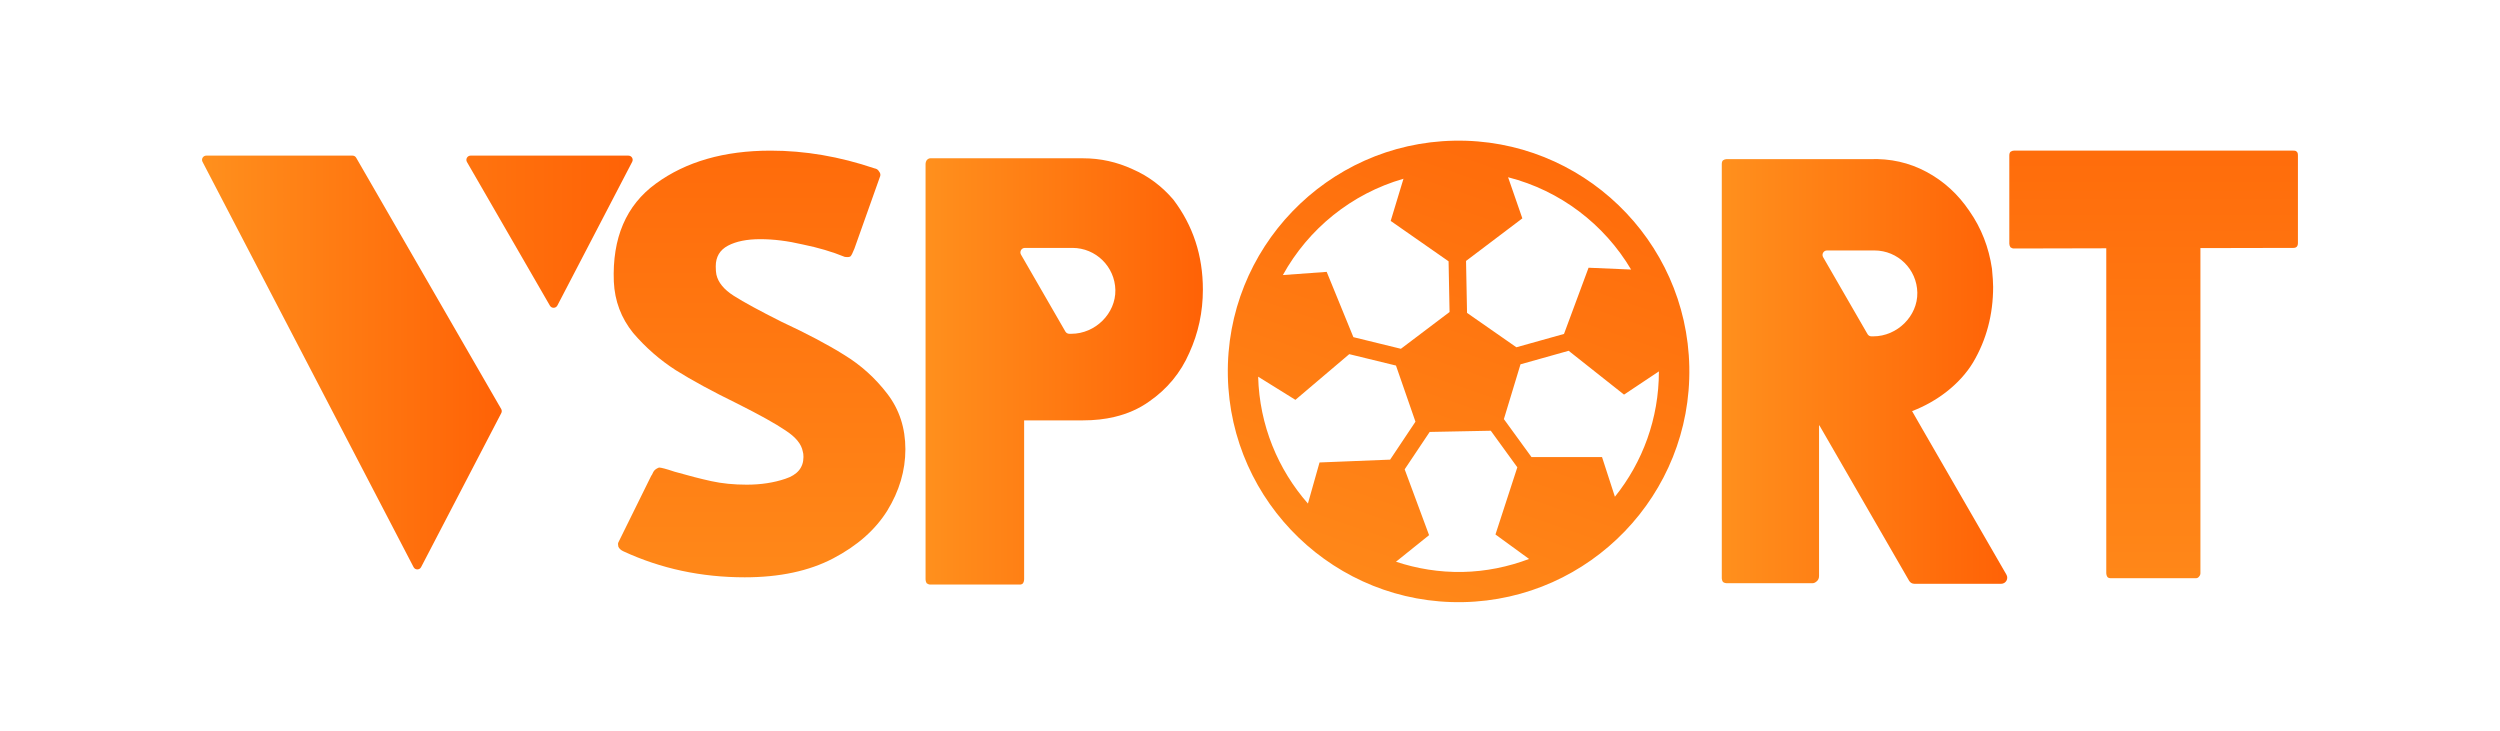
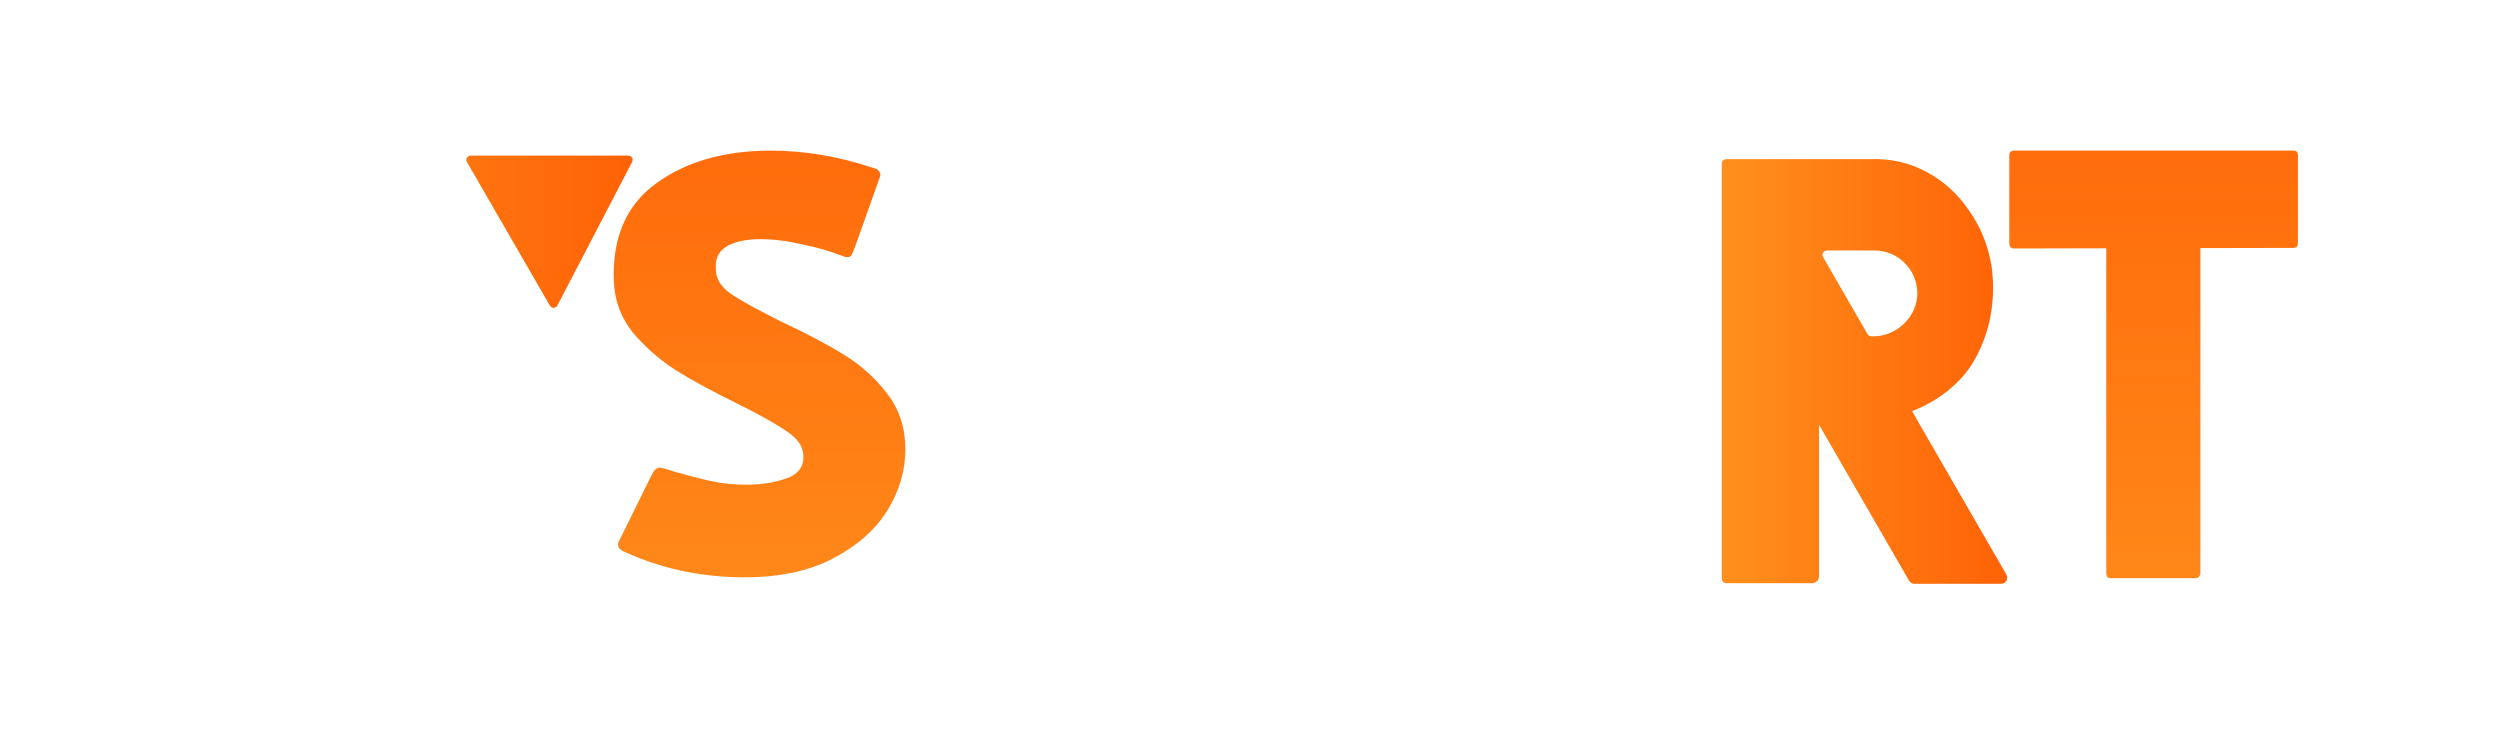
<svg xmlns="http://www.w3.org/2000/svg" width="130" height="38" viewBox="0 0 130 38" fill="none">
  <path d="M32.677 8.092H24.472C24.302 8.092 24.197 8.276 24.281 8.423L28.596 15.895C28.683 16.046 28.902 16.04 28.983 15.887L32.874 8.415C32.951 8.268 32.844 8.093 32.678 8.093L32.677 8.092Z" fill="url(#paint0_linear_7168_43742)" />
-   <path d="M18.521 8.202C18.482 8.133 18.41 8.092 18.33 8.092H10.727C10.562 8.092 10.454 8.267 10.531 8.414L21.506 29.491C21.588 29.649 21.815 29.649 21.897 29.491L26.067 21.48C26.102 21.414 26.1 21.333 26.062 21.268L18.521 8.202Z" fill="url(#paint1_linear_7168_43742)" />
  <path d="M46.14 20.477C45.514 19.659 44.765 18.984 43.893 18.452C43.044 17.92 41.959 17.347 40.64 16.733C39.499 16.16 38.672 15.71 38.158 15.383C37.644 15.056 37.342 14.687 37.252 14.277C37.23 14.175 37.219 14.032 37.219 13.848C37.219 13.356 37.431 12.998 37.856 12.774C38.28 12.55 38.839 12.437 39.533 12.437C40.227 12.437 40.964 12.529 41.746 12.713C42.551 12.876 43.278 13.092 43.927 13.358C44.084 13.379 44.184 13.368 44.229 13.327C44.273 13.285 44.341 13.153 44.43 12.927L45.772 9.152C45.794 9.07 45.772 8.988 45.704 8.907C45.66 8.825 45.581 8.773 45.47 8.754C43.658 8.14 41.858 7.833 40.07 7.833C37.656 7.833 35.666 8.406 34.1 9.551C32.557 10.676 31.831 12.376 31.919 14.646C31.965 15.649 32.299 16.539 32.926 17.316C33.575 18.073 34.313 18.717 35.139 19.249C35.989 19.781 37.062 20.364 38.359 20.997C39.499 21.571 40.327 22.03 40.841 22.379C41.378 22.727 41.679 23.095 41.746 23.484C41.768 23.545 41.78 23.637 41.78 23.761C41.78 24.313 41.467 24.692 40.841 24.896C40.238 25.101 39.567 25.203 38.829 25.203C38.158 25.203 37.543 25.142 36.984 25.019C36.425 24.896 35.788 24.732 35.072 24.527C34.648 24.385 34.379 24.312 34.267 24.312C34.11 24.373 34.011 24.455 33.965 24.557C33.921 24.66 33.887 24.721 33.864 24.741L32.153 28.209C32.131 28.251 32.131 28.322 32.153 28.424C32.197 28.527 32.286 28.609 32.421 28.67C34.366 29.57 36.469 30.02 38.727 30.02C40.538 30.02 42.071 29.693 43.322 29.038C44.574 28.383 45.514 27.555 46.14 26.552C46.767 25.529 47.08 24.465 47.08 23.361C47.08 22.257 46.767 21.295 46.14 20.476V20.477Z" fill="url(#paint2_linear_7168_43742)" />
-   <path d="M61.015 10.382C60.422 9.685 59.716 9.159 58.898 8.8C58.079 8.422 57.22 8.231 56.32 8.231H48.375C48.313 8.231 48.252 8.263 48.191 8.326C48.15 8.389 48.129 8.453 48.129 8.516V30.111C48.129 30.195 48.15 30.269 48.191 30.333C48.252 30.375 48.313 30.397 48.375 30.397H53.041C53.102 30.397 53.152 30.375 53.194 30.333C53.235 30.269 53.255 30.195 53.255 30.111V21.859H56.32C56.909 21.859 57.456 21.799 57.962 21.677C58.633 21.518 59.233 21.252 59.757 20.878C60.698 20.226 61.394 19.383 61.844 18.35C62.315 17.316 62.55 16.22 62.55 15.061C62.55 13.29 62.039 11.731 61.015 10.382ZM55.708 17.357H55.603C55.52 17.357 55.442 17.313 55.4 17.241L53.092 13.241C53.003 13.085 53.114 12.891 53.295 12.891H55.766C56.984 12.891 57.975 13.868 57.999 15.082C58.022 16.296 56.96 17.357 55.708 17.357Z" fill="url(#paint3_linear_7168_43742)" />
-   <path d="M87.844 19.081C87.717 12.465 82.229 7.187 75.614 7.316C68.997 7.443 63.719 12.931 63.848 19.545C63.976 26.161 69.463 31.439 76.077 31.311C82.693 31.182 87.972 25.697 87.844 19.082V19.081ZM78.421 9.217C81.132 9.909 83.421 11.66 84.817 14.016L82.605 13.922L81.328 17.365L78.852 18.058L76.286 16.27L76.234 13.569L79.162 11.355L78.42 9.216L78.421 9.217ZM72.981 9.295L72.316 11.488L75.326 13.588L75.377 16.225L72.847 18.137L70.376 17.532L68.988 14.137L66.709 14.303C68.035 11.9 70.28 10.071 72.98 9.295H72.981ZM68.616 24.046L68.012 26.185C66.459 24.416 65.491 22.117 65.424 19.588L67.361 20.792L70.161 18.416L72.591 19.009L73.604 21.928L72.287 23.901L68.617 24.048L68.616 24.046ZM76.046 29.741C74.837 29.764 73.676 29.569 72.591 29.21L74.312 27.828L73.043 24.405L74.343 22.461L77.521 22.398L78.901 24.3L77.764 27.793L79.512 29.066C78.432 29.473 77.269 29.718 76.048 29.742L76.046 29.741ZM83.976 25.833L83.305 23.766H79.636L78.202 21.793L79.066 18.944L81.57 18.241L84.449 20.52L86.263 19.312C86.263 21.77 85.413 24.041 83.974 25.832L83.976 25.833Z" fill="url(#paint4_linear_7168_43742)" />
  <path d="M104.334 29.882L99.918 22.232L99.428 21.378C100.696 20.896 101.904 19.999 102.6 18.846C103.295 17.671 103.643 16.36 103.643 14.914C103.643 14.704 103.622 14.39 103.582 13.969C103.418 12.857 103.029 11.863 102.415 10.982C101.823 10.101 101.075 9.418 100.175 8.936C99.275 8.454 98.293 8.234 97.229 8.275H89.778C89.717 8.275 89.656 8.296 89.594 8.339C89.554 8.381 89.533 8.444 89.533 8.527V30.075C89.533 30.139 89.554 30.201 89.594 30.265C89.656 30.306 89.717 30.327 89.778 30.327H94.253C94.335 30.327 94.416 30.285 94.498 30.201C94.519 30.18 94.54 30.149 94.56 30.108C94.58 30.065 94.59 30.013 94.59 29.949V22.118L94.612 22.125L99.273 30.198C99.33 30.297 99.434 30.357 99.547 30.357H104.06C104.304 30.357 104.456 30.093 104.334 29.882ZM97.409 17.49H97.313C97.23 17.49 97.152 17.446 97.111 17.373L94.803 13.374C94.713 13.218 94.825 13.024 95.005 13.024H97.469C98.689 13.024 99.679 14.002 99.701 15.216C99.724 16.43 98.66 17.49 97.409 17.49Z" fill="url(#paint5_linear_7168_43742)" />
  <path d="M119.433 7.896C119.414 7.853 119.354 7.833 119.257 7.833H104.719C104.661 7.833 104.602 7.853 104.543 7.896C104.504 7.939 104.484 8.002 104.484 8.087V12.668C104.484 12.731 104.504 12.795 104.543 12.858C104.601 12.901 104.661 12.922 104.719 12.922L109.526 12.911V29.813C109.526 29.876 109.545 29.94 109.584 30.003C109.623 30.046 109.683 30.067 109.76 30.067H114.187C114.245 30.067 114.295 30.046 114.333 30.003C114.393 29.94 114.422 29.876 114.422 29.813V12.901L119.258 12.891C119.415 12.891 119.492 12.806 119.492 12.636V8.087C119.492 7.98 119.472 7.917 119.433 7.896Z" fill="url(#paint6_linear_7168_43742)" />
  <defs>
    <linearGradient id="paint0_linear_7168_43742" x1="10.505" y1="18.851" x2="32.895" y2="18.851" gradientUnits="userSpaceOnUse">
      <stop stop-color="#FF901D" />
      <stop offset="1" stop-color="#FF6206" />
    </linearGradient>
    <linearGradient id="paint1_linear_7168_43742" x1="10.506" y1="18.85" x2="26.093" y2="18.85" gradientUnits="userSpaceOnUse">
      <stop stop-color="#FF901D" />
      <stop offset="1" stop-color="#FF6206" />
    </linearGradient>
    <linearGradient id="paint2_linear_7168_43742" x1="39.495" y1="36.391" x2="39.495" y2="0.542" gradientUnits="userSpaceOnUse">
      <stop stop-color="#FF901D" />
      <stop offset="1" stop-color="#FF6206" />
    </linearGradient>
    <linearGradient id="paint3_linear_7168_43742" x1="48.129" y1="19.314" x2="62.55" y2="19.314" gradientUnits="userSpaceOnUse">
      <stop stop-color="#FF901D" />
      <stop offset="1" stop-color="#FF6206" />
    </linearGradient>
    <linearGradient id="paint4_linear_7168_43742" x1="69.524" y1="37.67" x2="82.546" y2="-0.145" gradientUnits="userSpaceOnUse">
      <stop stop-color="#FF901D" />
      <stop offset="1" stop-color="#FF6206" />
    </linearGradient>
    <linearGradient id="paint5_linear_7168_43742" x1="89.533" y1="19.313" x2="104.377" y2="19.313" gradientUnits="userSpaceOnUse">
      <stop stop-color="#FF901D" />
      <stop offset="1" stop-color="#FF6206" />
    </linearGradient>
    <linearGradient id="paint6_linear_7168_43742" x1="111.988" y1="37.478" x2="111.988" y2="-0.954" gradientUnits="userSpaceOnUse">
      <stop stop-color="#FF901D" />
      <stop offset="1" stop-color="#FF6206" />
    </linearGradient>
  </defs>
</svg>